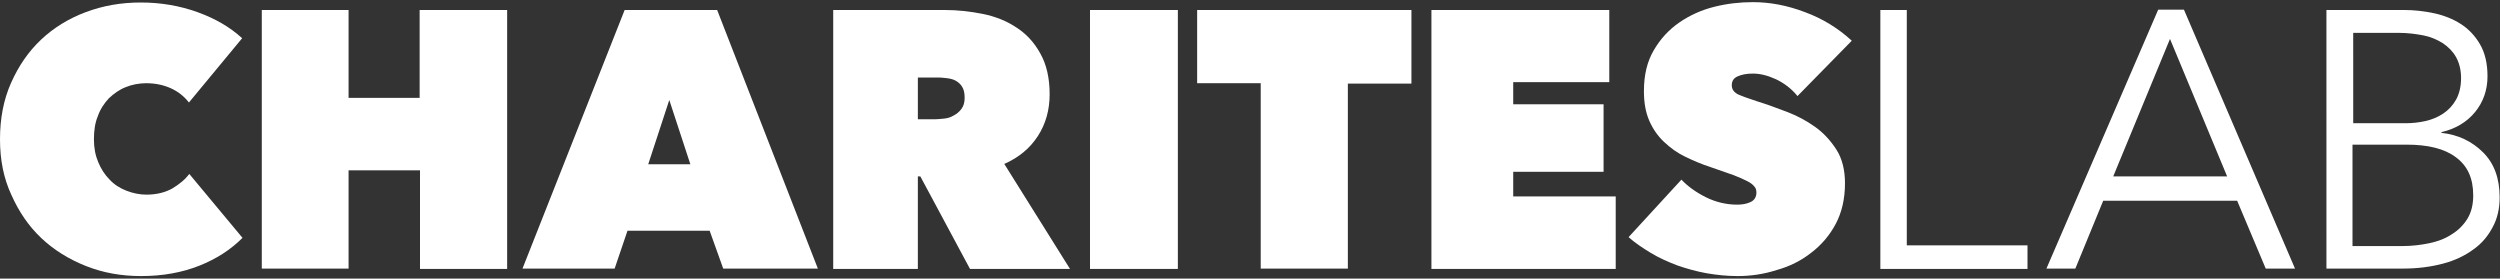
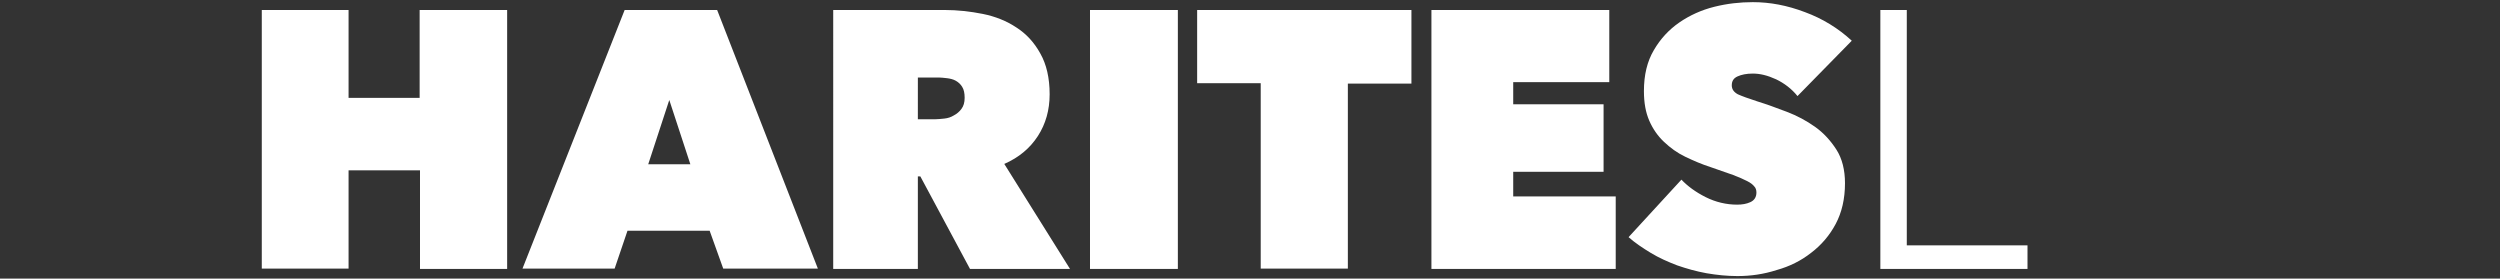
<svg xmlns="http://www.w3.org/2000/svg" version="1.1" id="レイヤー_1" x="0px" y="0px" viewBox="0 0 700 78" style="enable-background:new 0 0 700 78;" xml:space="preserve">
  <rect x="0" y="0" width="700" height="78" fill="#333333" stroke="none" />
  <style type="text/css">
	.st0{fill:#FFFFFF;}
</style>
  <g>
    <g>
      <g>
-         <path class="st0" d="M0,39c0-5.8,1-11.1,3.1-15.8s4.8-8.7,8.4-12.1C15,7.8,19.2,5.2,24,3.4c4.8-1.8,9.9-2.7,15.4-2.7     c5.6,0,10.9,0.9,15.9,2.7c5,1.8,9.1,4.2,12.5,7.3l-14.9,18c-1.4-1.8-3.1-3.1-5.1-4c-2-0.9-4.3-1.4-6.9-1.4c-2,0-4,0.4-5.7,1.1     c-1.8,0.7-3.3,1.8-4.7,3.1c-1.3,1.4-2.4,3-3.1,5c-0.8,1.9-1.1,4.1-1.1,6.5c0,2.4,0.4,4.5,1.2,6.4c0.8,1.9,1.8,3.5,3.2,4.9     c1.3,1.4,2.9,2.4,4.7,3.1c1.8,0.7,3.7,1.1,5.6,1.1c2.8,0,5.2-0.6,7.2-1.7c2-1.2,3.6-2.5,4.8-4.1l14.9,17.9     c-3.3,3.3-7.3,5.9-12.1,7.8c-4.8,1.9-10.2,2.9-16.3,2.9c-5.5,0-10.6-0.9-15.4-2.8s-9-4.5-12.5-7.8c-3.6-3.4-6.3-7.4-8.4-12.1     C1,49.9,0,44.7,0,39z" />
        <path class="st0" d="M117.5,47.7H97.6v27.5H73.3V2.8h24.3v24.6h19.9V2.8h24.5v72.5h-24.4V47.7z" />
        <path class="st0" d="M174.9,2.8h25.9L229,75.2h-26.5l-3.8-10.6h-23l-3.6,10.6h-25.8L174.9,2.8z M187.4,28L181.5,46h11.8L187.4,28     z" />
        <path class="st0" d="M233.4,2.8h31.2c3.5,0,7.1,0.4,10.6,1.1c3.5,0.7,6.7,2,9.4,3.8c2.8,1.8,5,4.2,6.7,7.3     c1.7,3,2.6,6.8,2.6,11.4c0,4.4-1.1,8.3-3.3,11.7c-2.2,3.4-5.3,6-9.4,7.8l18.4,29.4h-28l-13.9-25.9h-0.7v25.9h-23.7V2.8z      M256.9,33.4h4.8c0.8,0,1.7-0.1,2.7-0.2c1-0.1,1.9-0.4,2.7-0.9c0.8-0.4,1.6-1.1,2.1-1.8c0.6-0.8,0.9-1.8,0.9-3.1     c0-1.3-0.2-2.3-0.7-3.1c-0.5-0.8-1.1-1.3-1.8-1.7c-0.7-0.4-1.6-0.6-2.4-0.7c-0.9-0.1-1.7-0.2-2.4-0.2h-5.8V33.4z" />
        <path class="st0" d="M305.2,2.8h24.6v72.5h-24.6V2.8z" />
        <path class="st0" d="M377.4,75.2H353V23.3h-17.8V2.8h60v20.6h-17.8V75.2z" />
        <path class="st0" d="M400.7,2.8h49.9V23h-26.9v6.2h25.3v18.9h-25.3V55h28.7v20.3h-51.6V2.8z" />
        <path class="st0" d="M486.5,77.3c-2.9,0-5.8-0.3-8.7-0.8c-2.8-0.5-5.6-1.3-8.2-2.2c-2.6-1-5.1-2.1-7.4-3.5s-4.4-2.8-6.2-4.4     l14.8-16.1c1.7,1.8,4,3.5,6.8,4.9c2.8,1.4,5.8,2.1,8.8,2.1c1.4,0,2.6-0.2,3.7-0.7c1.1-0.5,1.7-1.4,1.7-2.7c0-0.7-0.2-1.3-0.6-1.7     c-0.4-0.5-1-1-2-1.5c-1-0.5-2.3-1.1-3.9-1.7c-1.7-0.6-3.8-1.3-6.3-2.2c-2.5-0.8-4.8-1.8-7.1-2.9c-2.3-1.1-4.2-2.5-6-4.2     c-1.7-1.6-3.1-3.6-4.1-5.9c-1-2.3-1.5-5-1.5-8.3c0-4.5,0.9-8.3,2.8-11.5c1.8-3.1,4.2-5.7,7.1-7.7s6.2-3.5,9.8-4.4     c3.6-0.9,7.2-1.3,10.8-1.3c4.8,0,9.6,0.9,14.6,2.8c4.9,1.8,9.3,4.5,13.1,8l-15.2,15.5c-1.6-2-3.7-3.6-6-4.7     c-2.4-1.1-4.5-1.6-6.5-1.6c-1.8,0-3.2,0.3-4.3,0.8c-1.1,0.5-1.6,1.3-1.6,2.5c0,1.1,0.6,1.9,1.7,2.5c1.1,0.5,3,1.2,5.5,2     c2.6,0.8,5.3,1.8,8.2,2.9c2.9,1.1,5.5,2.5,7.9,4.2c2.4,1.7,4.4,3.9,6,6.4c1.6,2.5,2.4,5.7,2.4,9.4c0,4.4-0.9,8.2-2.6,11.4     c-1.7,3.2-4,5.9-6.9,8.1c-2.8,2.2-6,3.8-9.6,4.8C493.8,76.8,490.1,77.3,486.5,77.3z" />
      </g>
    </g>
    <g>
      <g>
        <path class="st0" d="M533.9,68.7h33.8v6.6h-41.2V2.8h7.4V68.7z" />
-         <path class="st0" d="M581.1,75.2H573l31.3-72.5h7.2l31.1,72.5h-8.2l-8-19h-37.5L581.1,75.2z M591.7,49.4h31.9l-16-38.5     L591.7,49.4z" />
-         <path class="st0" d="M651.6,2.8h21.6c2.7,0,5.5,0.3,8.3,0.9c2.8,0.6,5.3,1.6,7.5,3c2.2,1.4,4,3.3,5.4,5.7c1.4,2.4,2.1,5.4,2.1,9     c0,3.8-1.2,7.2-3.5,10c-2.3,2.8-5.5,4.7-9.4,5.6v0.2c4.7,0.5,8.6,2.4,11.7,5.5c3.1,3.1,4.6,7.3,4.6,12.6c0,3-0.6,5.8-1.9,8.2     c-1.3,2.5-3,4.6-5.4,6.3c-2.3,1.7-5.1,3.1-8.5,4s-7.1,1.4-11.2,1.4h-21.5V2.8z M658.9,34.5h14.8c1.8,0,3.6-0.2,5.4-0.6     c1.8-0.4,3.5-1.1,5-2.1c1.5-1,2.7-2.3,3.6-3.9c0.9-1.6,1.4-3.7,1.4-6c0-2.3-0.5-4.3-1.4-5.9c-0.9-1.6-2.2-2.9-3.7-3.9     c-1.6-1-3.4-1.8-5.5-2.2c-2.1-0.4-4.4-0.7-6.8-0.7h-12.8V34.5z M658.9,68.9h13.7c2.7,0,5.2-0.3,7.6-0.8c2.4-0.5,4.5-1.3,6.3-2.5     c1.8-1.1,3.3-2.6,4.4-4.4c1.1-1.8,1.6-4,1.6-6.5c0-4.8-1.6-8.3-4.9-10.7c-3.2-2.4-7.8-3.5-13.8-3.5h-15.1V68.9z" />
      </g>
    </g>
  </g>
  <g>
</g>
  <g>
</g>
  <g>
</g>
  <g>
</g>
  <g>
</g>
  <g>
</g>
  <g>
</g>
  <g>
</g>
  <g>
</g>
  <g>
</g>
  <g>
</g>
  <g>
</g>
  <g>
</g>
  <g>
</g>
  <g>
</g>
</svg>